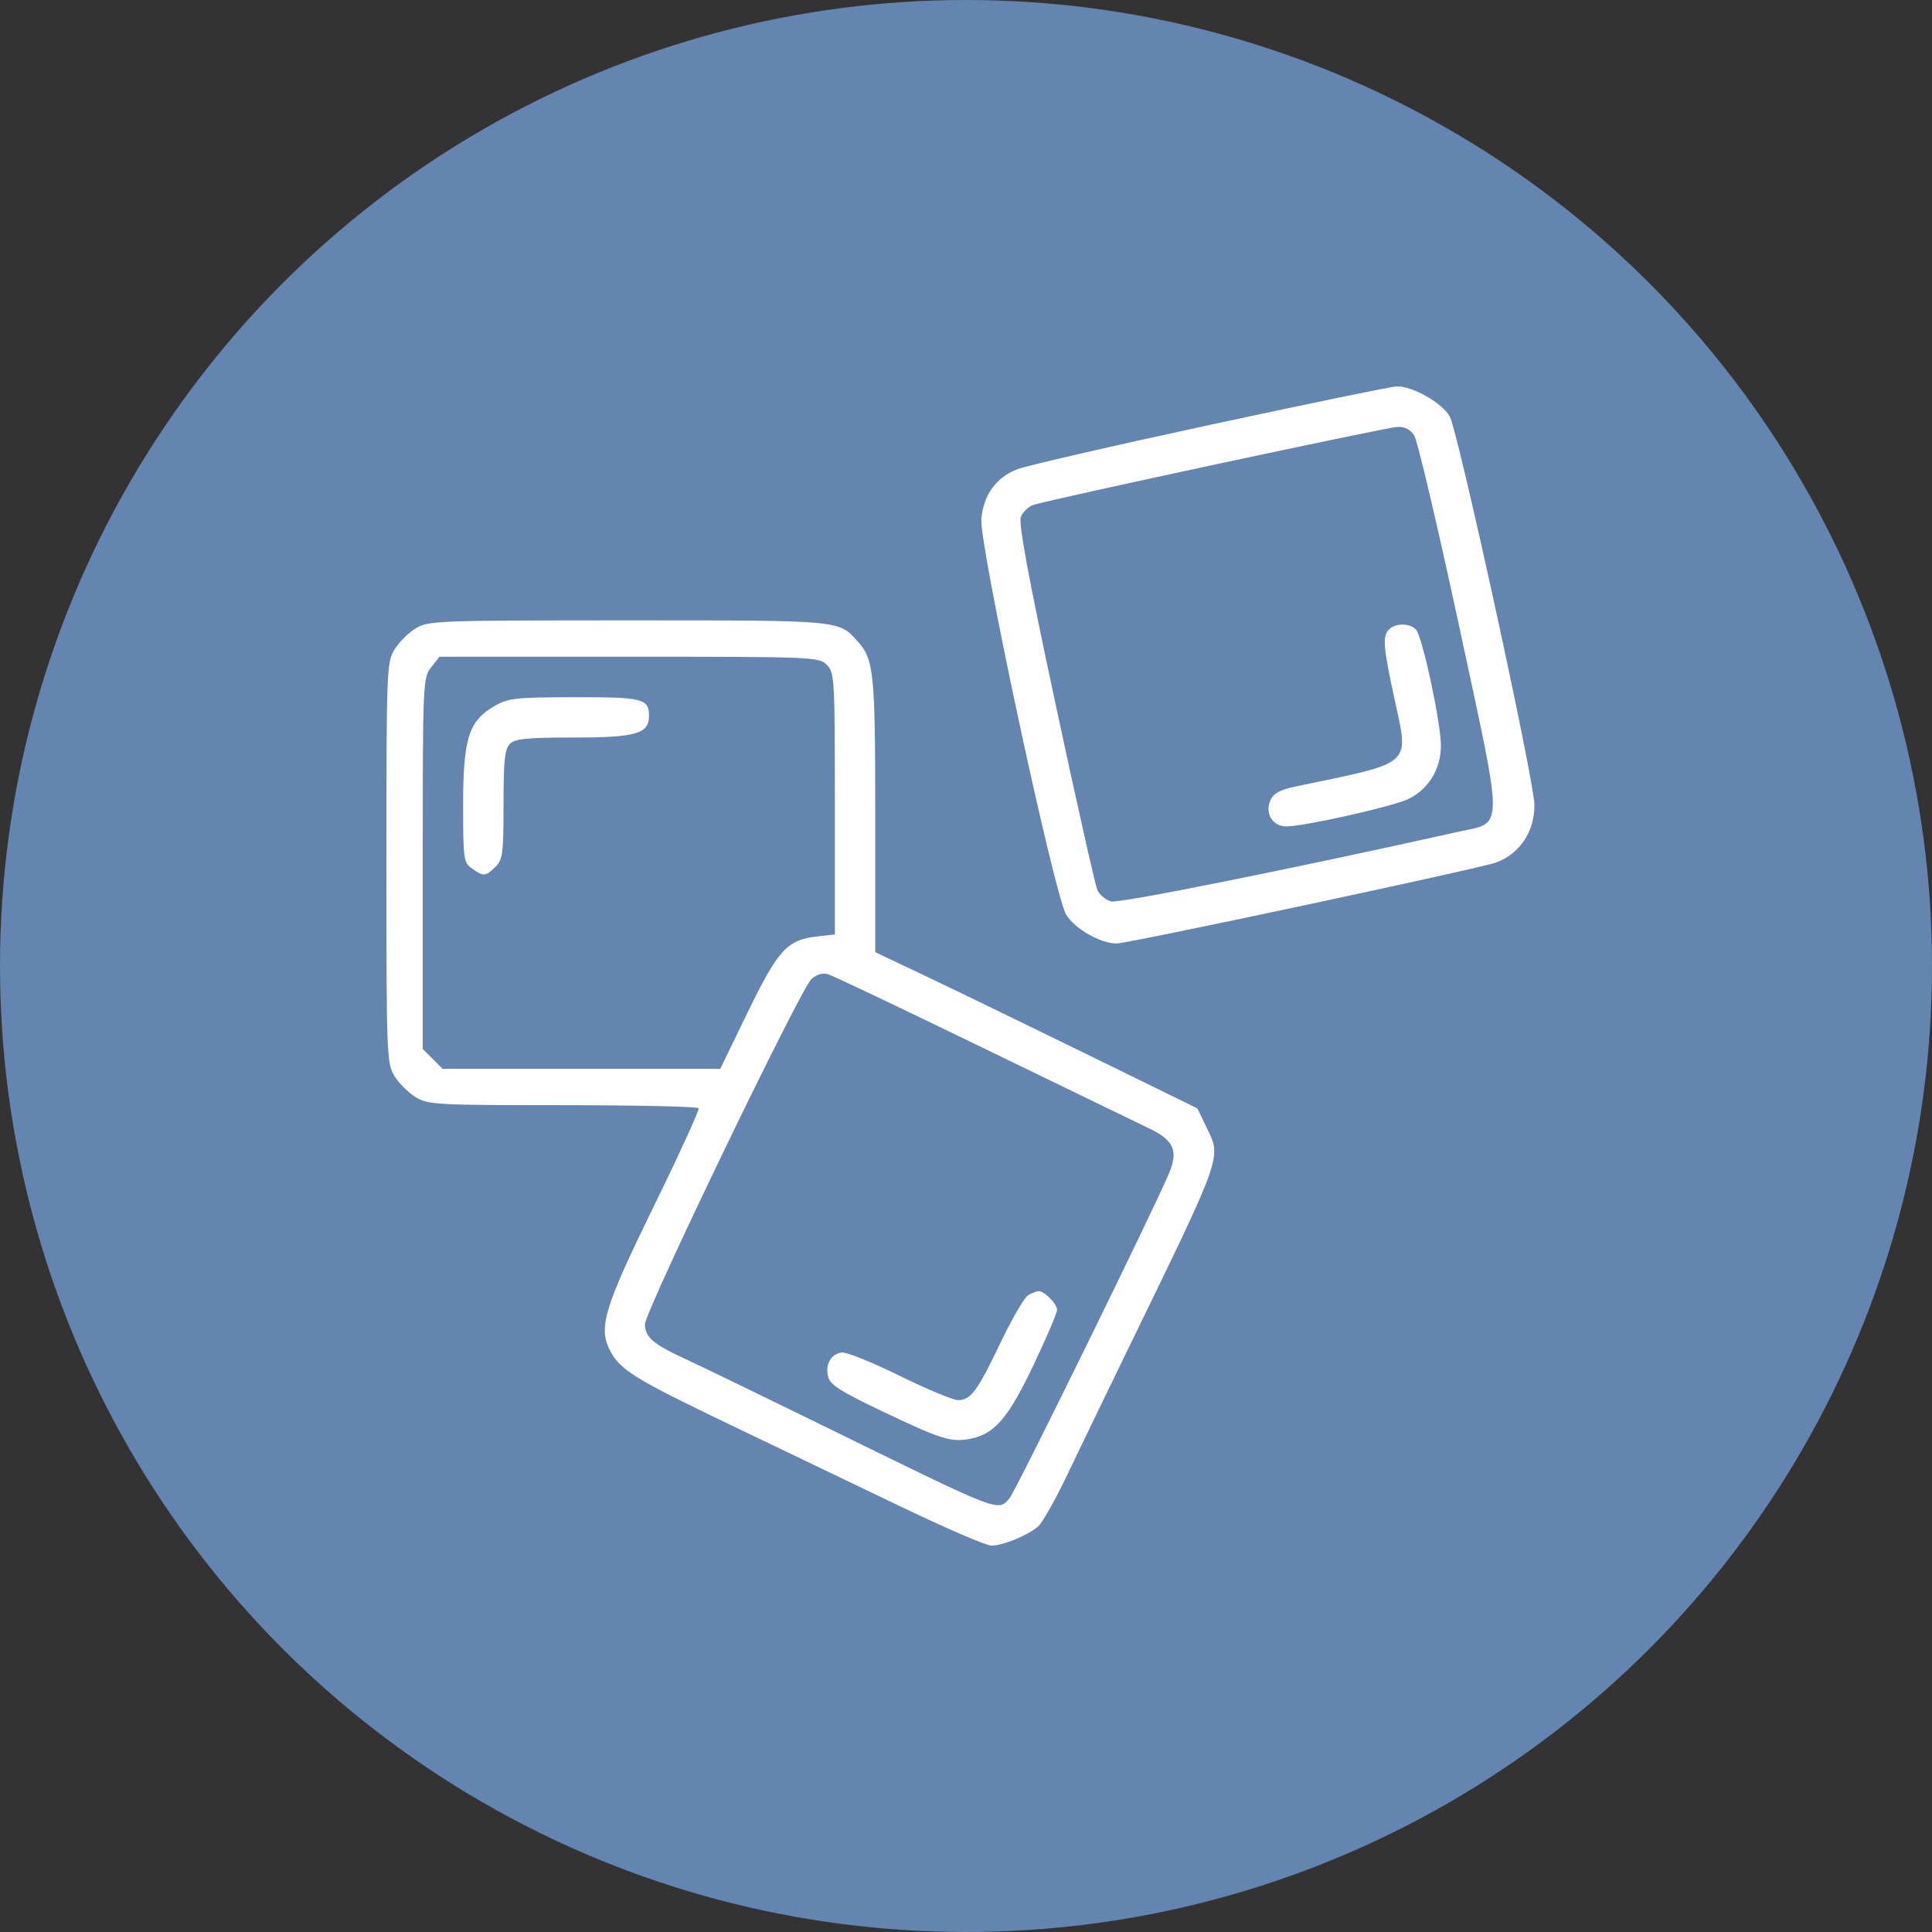
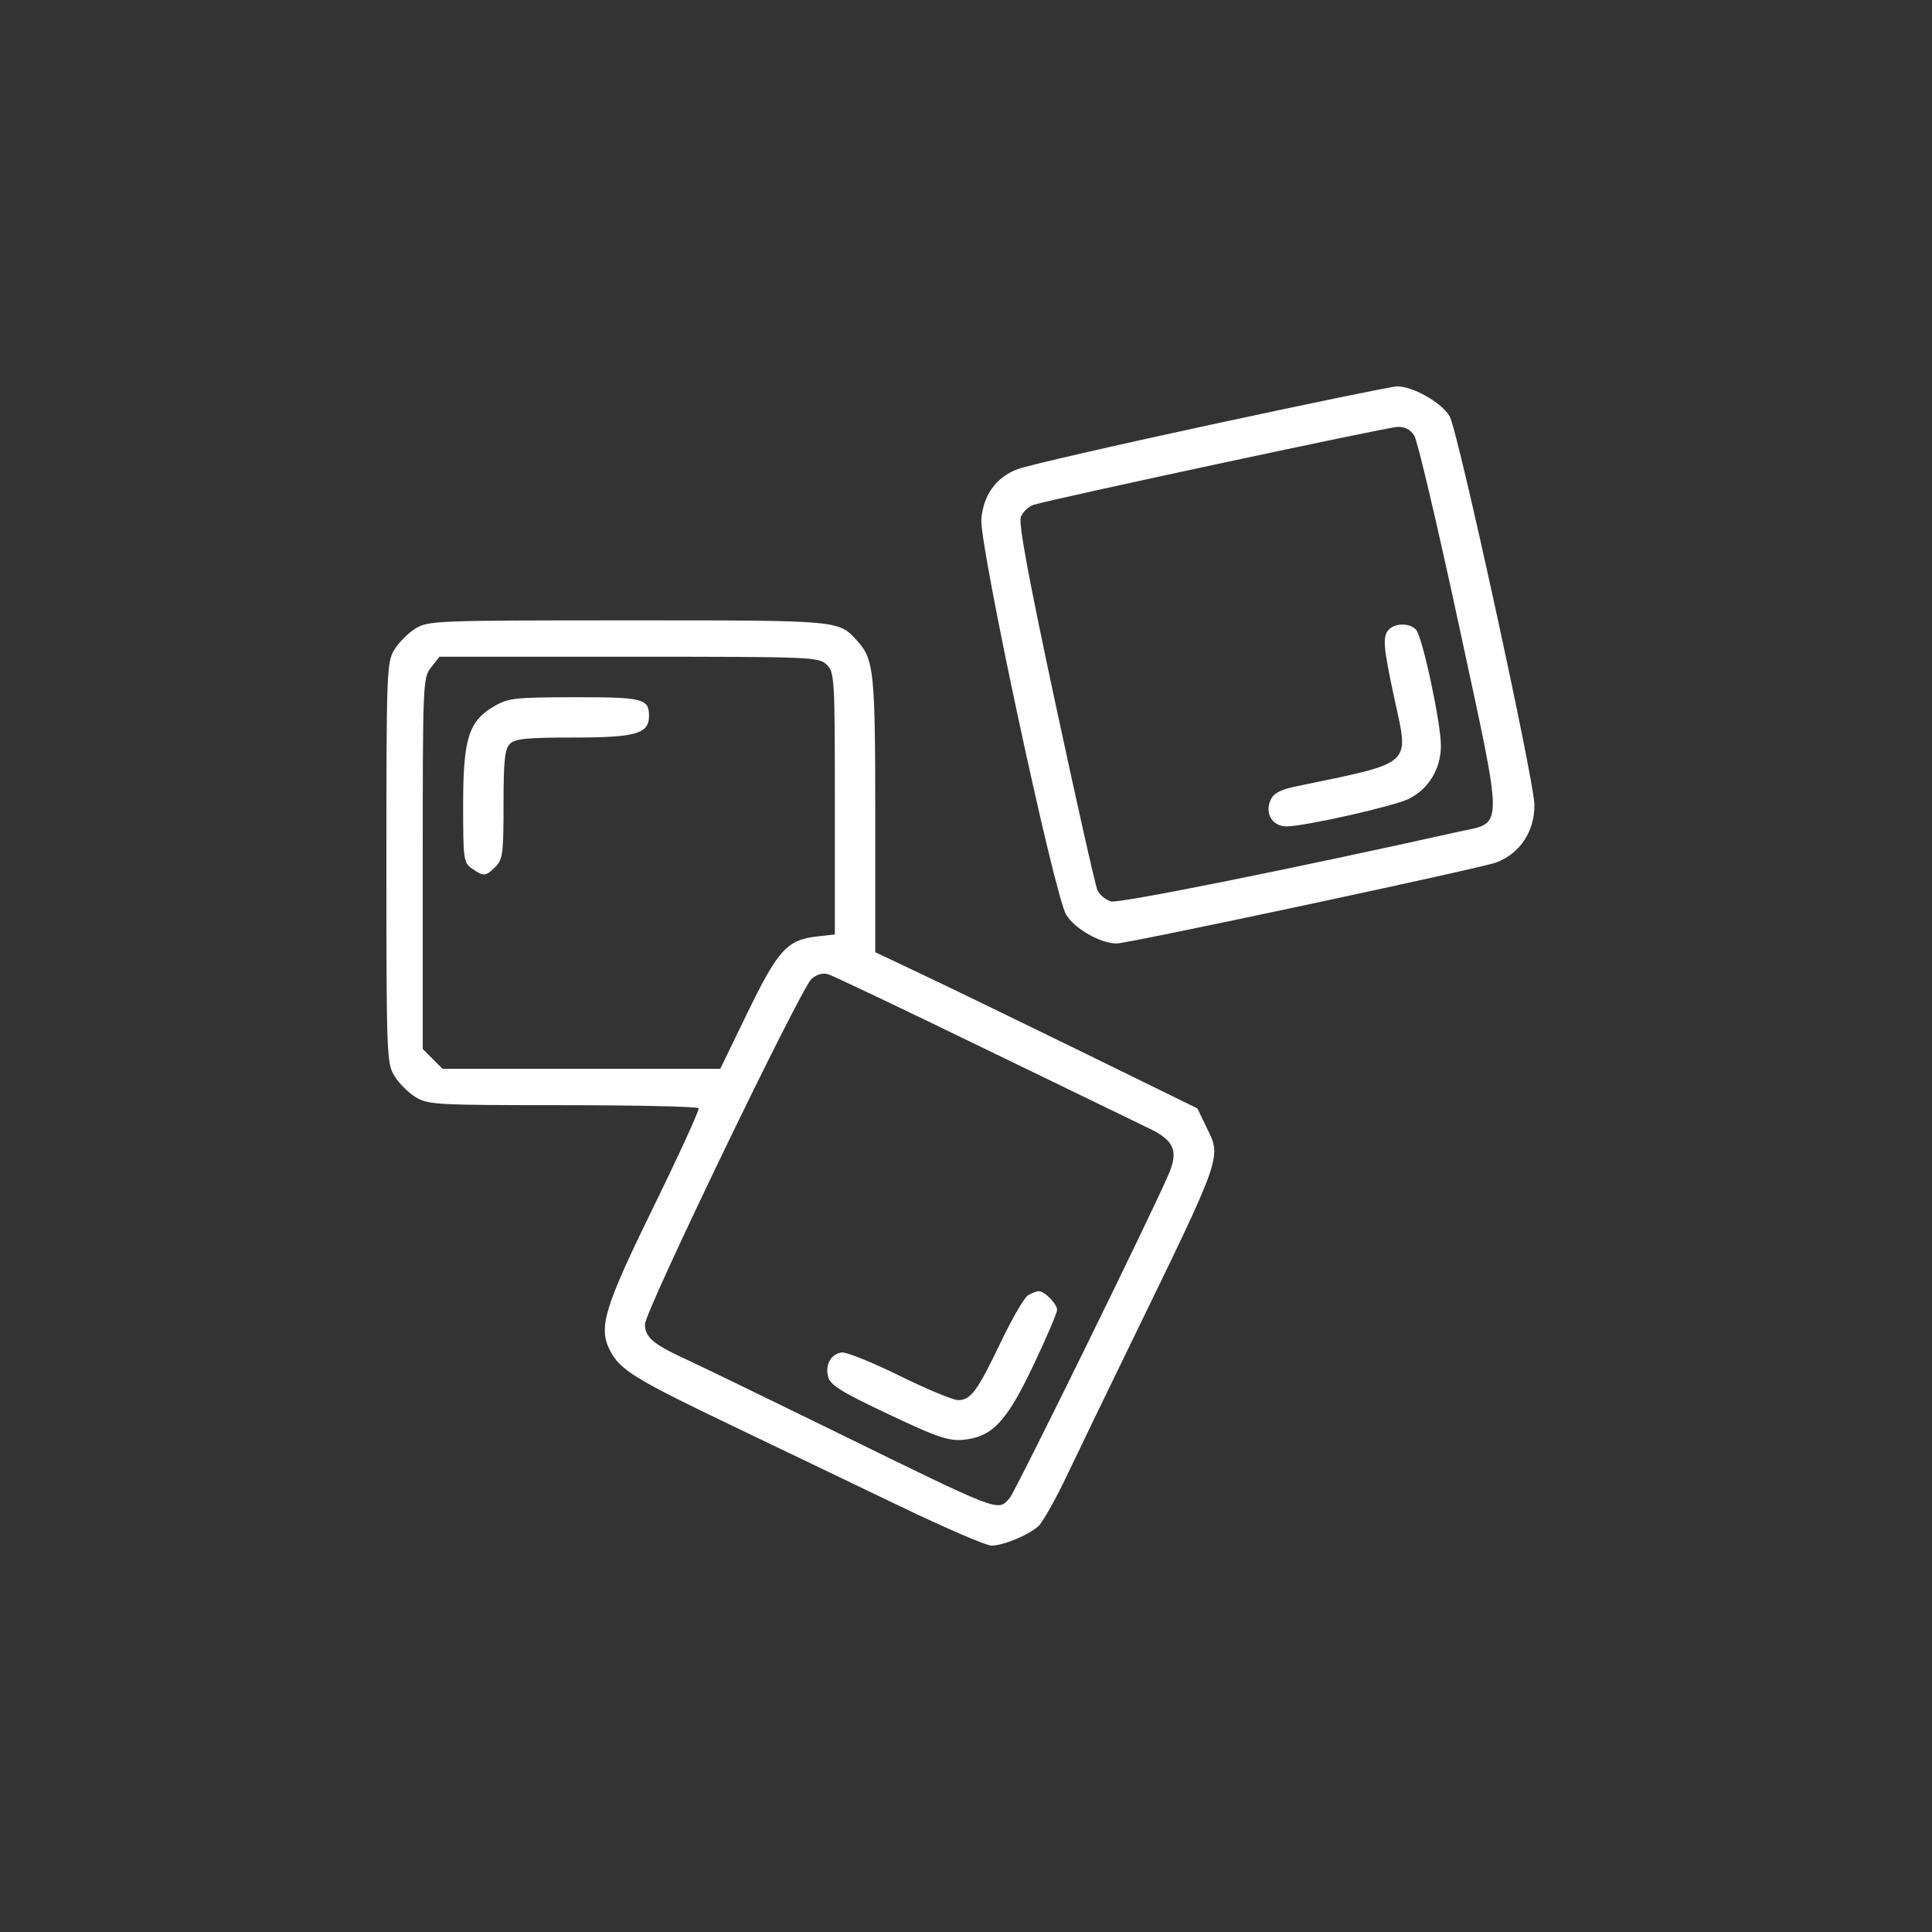
<svg xmlns="http://www.w3.org/2000/svg" width="100" height="100" viewBox="0 0 100 100" fill="none">
  <rect x="0" y="0" width="100" height="100" fill="#333333" stroke="none" />
-   <circle cx="50" cy="50" r="50" fill="#6385AF" />
  <path fill-rule="evenodd" clip-rule="evenodd" d="M62.661 21.984C57.657 23.063 53.165 24.096 52.678 24.28C51.57 24.697 50.91 25.6 50.794 26.856C50.674 28.163 54.569 46.33 55.187 47.348C55.627 48.072 56.948 48.827 57.789 48.835C58.375 48.841 76.665 44.938 77.449 44.641C78.68 44.172 79.429 43.038 79.421 41.654C79.414 40.407 75.463 22.296 75.035 21.549C74.629 20.839 73.087 19.97 72.289 20.001C71.997 20.012 67.664 20.905 62.661 21.984ZM73.201 22.542C73.368 22.801 74.411 27.231 75.52 32.388C77.858 43.267 77.861 42.523 75.477 43.054C66.786 44.991 57.944 46.765 57.517 46.658C57.233 46.586 56.909 46.319 56.798 46.063C56.688 45.807 55.711 41.465 54.629 36.413C53.232 29.894 52.712 27.091 52.839 26.758C52.937 26.5 53.234 26.218 53.499 26.131C54.373 25.845 71.745 22.122 72.328 22.096C72.708 22.08 72.999 22.228 73.201 22.542ZM21.513 32.527C21.138 32.755 20.644 33.249 20.416 33.624C20.016 34.28 20 34.696 20 44.657C20 54.619 20.016 55.035 20.416 55.691C20.644 56.066 21.138 56.559 21.513 56.788C22.157 57.181 22.578 57.203 29.136 57.204C32.953 57.205 36.115 57.276 36.162 57.362C36.209 57.448 35.166 59.73 33.843 62.433C31.257 67.719 30.958 68.71 31.582 69.916C32.095 70.909 32.895 71.4 37.879 73.786C40.41 74.997 44.357 76.891 46.652 77.994C48.946 79.097 51.043 80 51.312 80C51.925 80 53.212 79.469 53.742 78.999C53.963 78.802 54.637 77.606 55.24 76.34C55.843 75.075 57.252 72.158 58.372 69.857C63.339 59.648 63.228 59.96 62.448 58.347L61.974 57.369L56.2 54.541C53.025 52.987 49.274 51.168 47.865 50.5L45.303 49.285V42.193C45.303 34.796 45.235 34.132 44.385 33.188C43.401 32.094 43.569 32.11 32.504 32.11C22.585 32.111 22.169 32.127 21.513 32.527ZM71.904 32.57C71.547 32.927 71.586 33.438 72.183 36.198C72.934 39.671 73.206 39.43 67.091 40.702C66.267 40.873 65.923 41.057 65.763 41.41C65.45 42.096 65.862 42.775 66.589 42.774C67.521 42.772 72.119 41.739 72.905 41.354C73.945 40.846 74.581 39.798 74.581 38.593C74.581 37.426 73.637 33.007 73.301 32.602C73.01 32.251 72.24 32.234 71.904 32.57ZM42.794 34.41C43.195 34.811 43.212 35.107 43.212 41.598V48.367L42.29 48.471C40.744 48.645 40.272 49.161 38.703 52.391L37.279 55.323H30.093H22.907L22.394 54.809L21.881 54.296V44.695C21.881 35.298 21.89 35.082 22.314 34.543L22.747 33.992H32.562C42.096 33.992 42.387 34.004 42.794 34.41ZM25.591 36.548C24.255 37.322 23.972 38.221 23.972 41.679C23.972 44.495 23.994 44.649 24.437 44.959C25.035 45.378 25.141 45.37 25.645 44.866C26.022 44.49 26.063 44.169 26.063 41.64C26.063 39.366 26.126 38.769 26.392 38.503C26.66 38.235 27.27 38.174 29.691 38.174C32.917 38.174 33.592 37.98 33.592 37.054C33.592 36.161 33.28 36.083 29.733 36.088C26.67 36.092 26.308 36.132 25.591 36.548ZM50.845 54.222C54.986 56.233 58.869 58.114 59.474 58.404C60.754 59.015 60.996 59.554 60.512 60.722C59.784 62.481 52.557 77.206 52.257 77.543C51.63 78.245 51.889 78.344 43.107 74.041C39.657 72.35 36.222 70.685 35.474 70.341C33.803 69.572 33.383 69.21 33.383 68.542C33.383 67.87 41.448 51.153 42.008 50.665C42.28 50.428 42.593 50.343 42.875 50.43C43.118 50.504 46.704 52.211 50.845 54.222ZM53.213 67.042C53.02 67.155 52.381 68.255 51.792 69.487C50.586 72.011 50.246 72.471 49.587 72.471C49.332 72.471 47.968 71.902 46.554 71.206C45.14 70.511 43.796 69.969 43.567 70.004C43.004 70.088 42.704 70.622 42.863 71.254C42.969 71.677 43.5 72.017 45.664 73.047C48.729 74.507 49.216 74.66 50.213 74.473C51.472 74.236 52.191 73.4 53.499 70.645C54.167 69.237 54.714 67.957 54.714 67.801C54.714 67.486 54.058 66.821 53.756 66.831C53.651 66.835 53.406 66.93 53.213 67.042Z" fill="white" />
</svg>